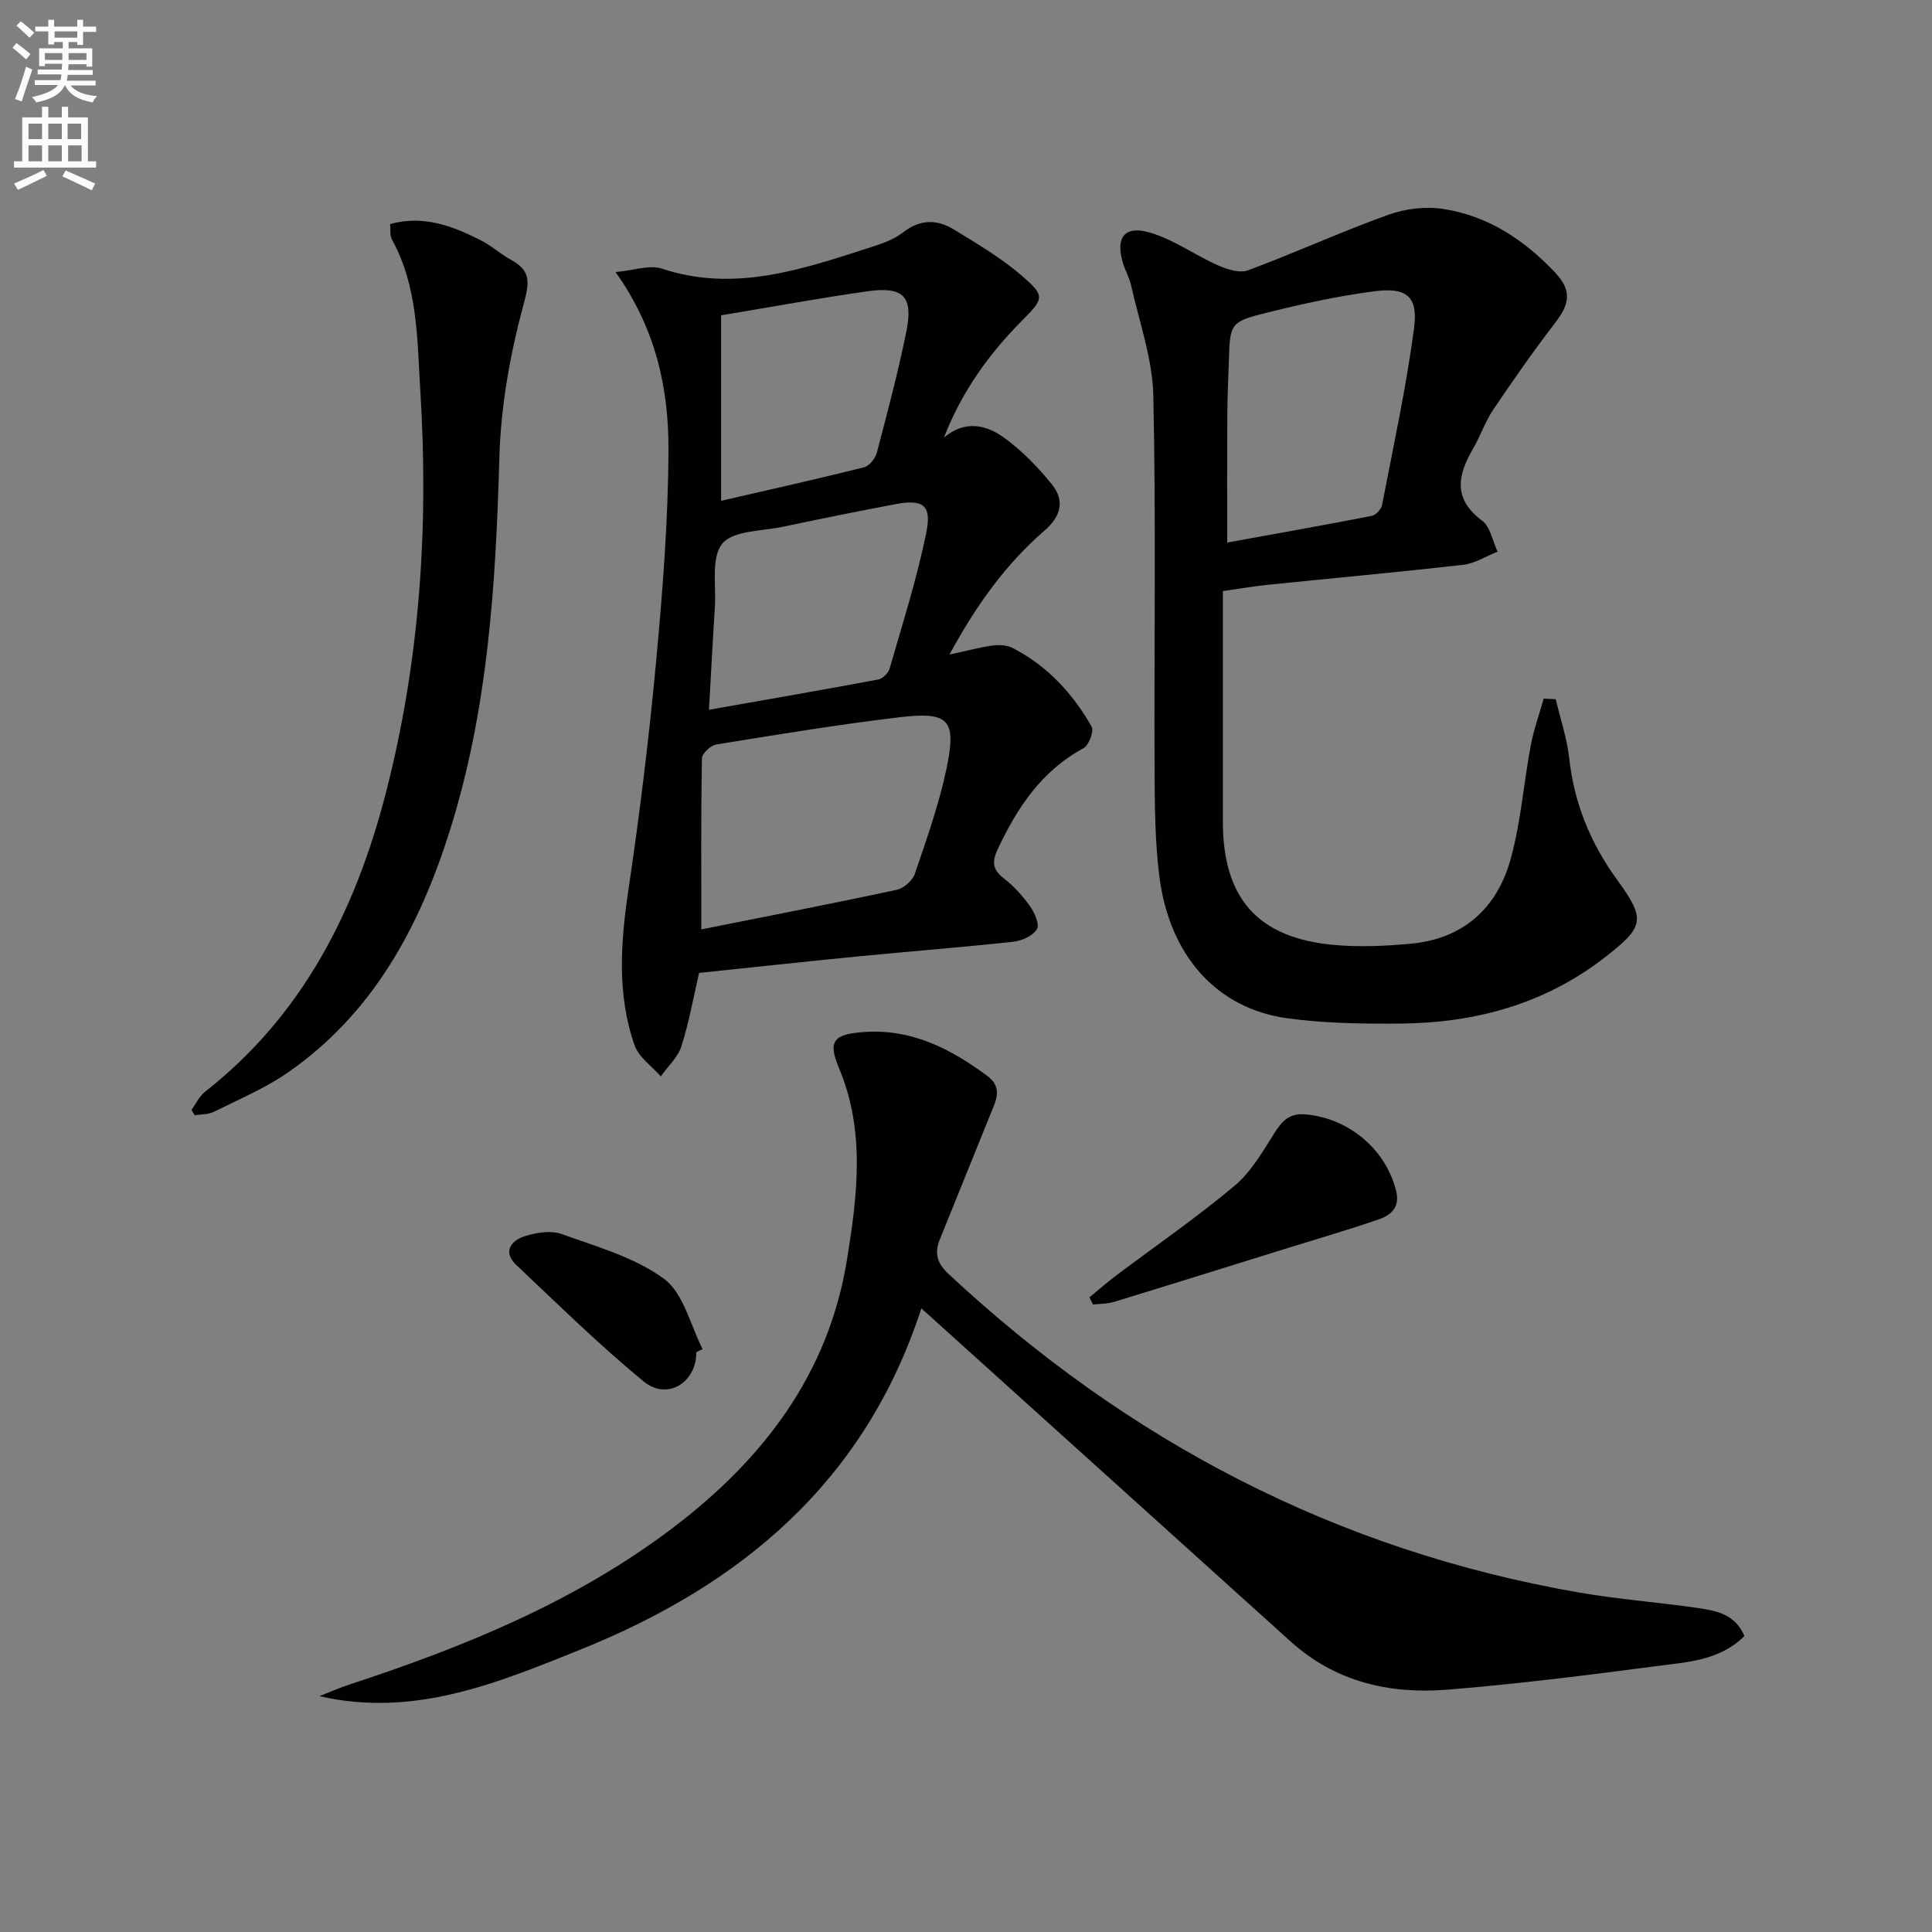
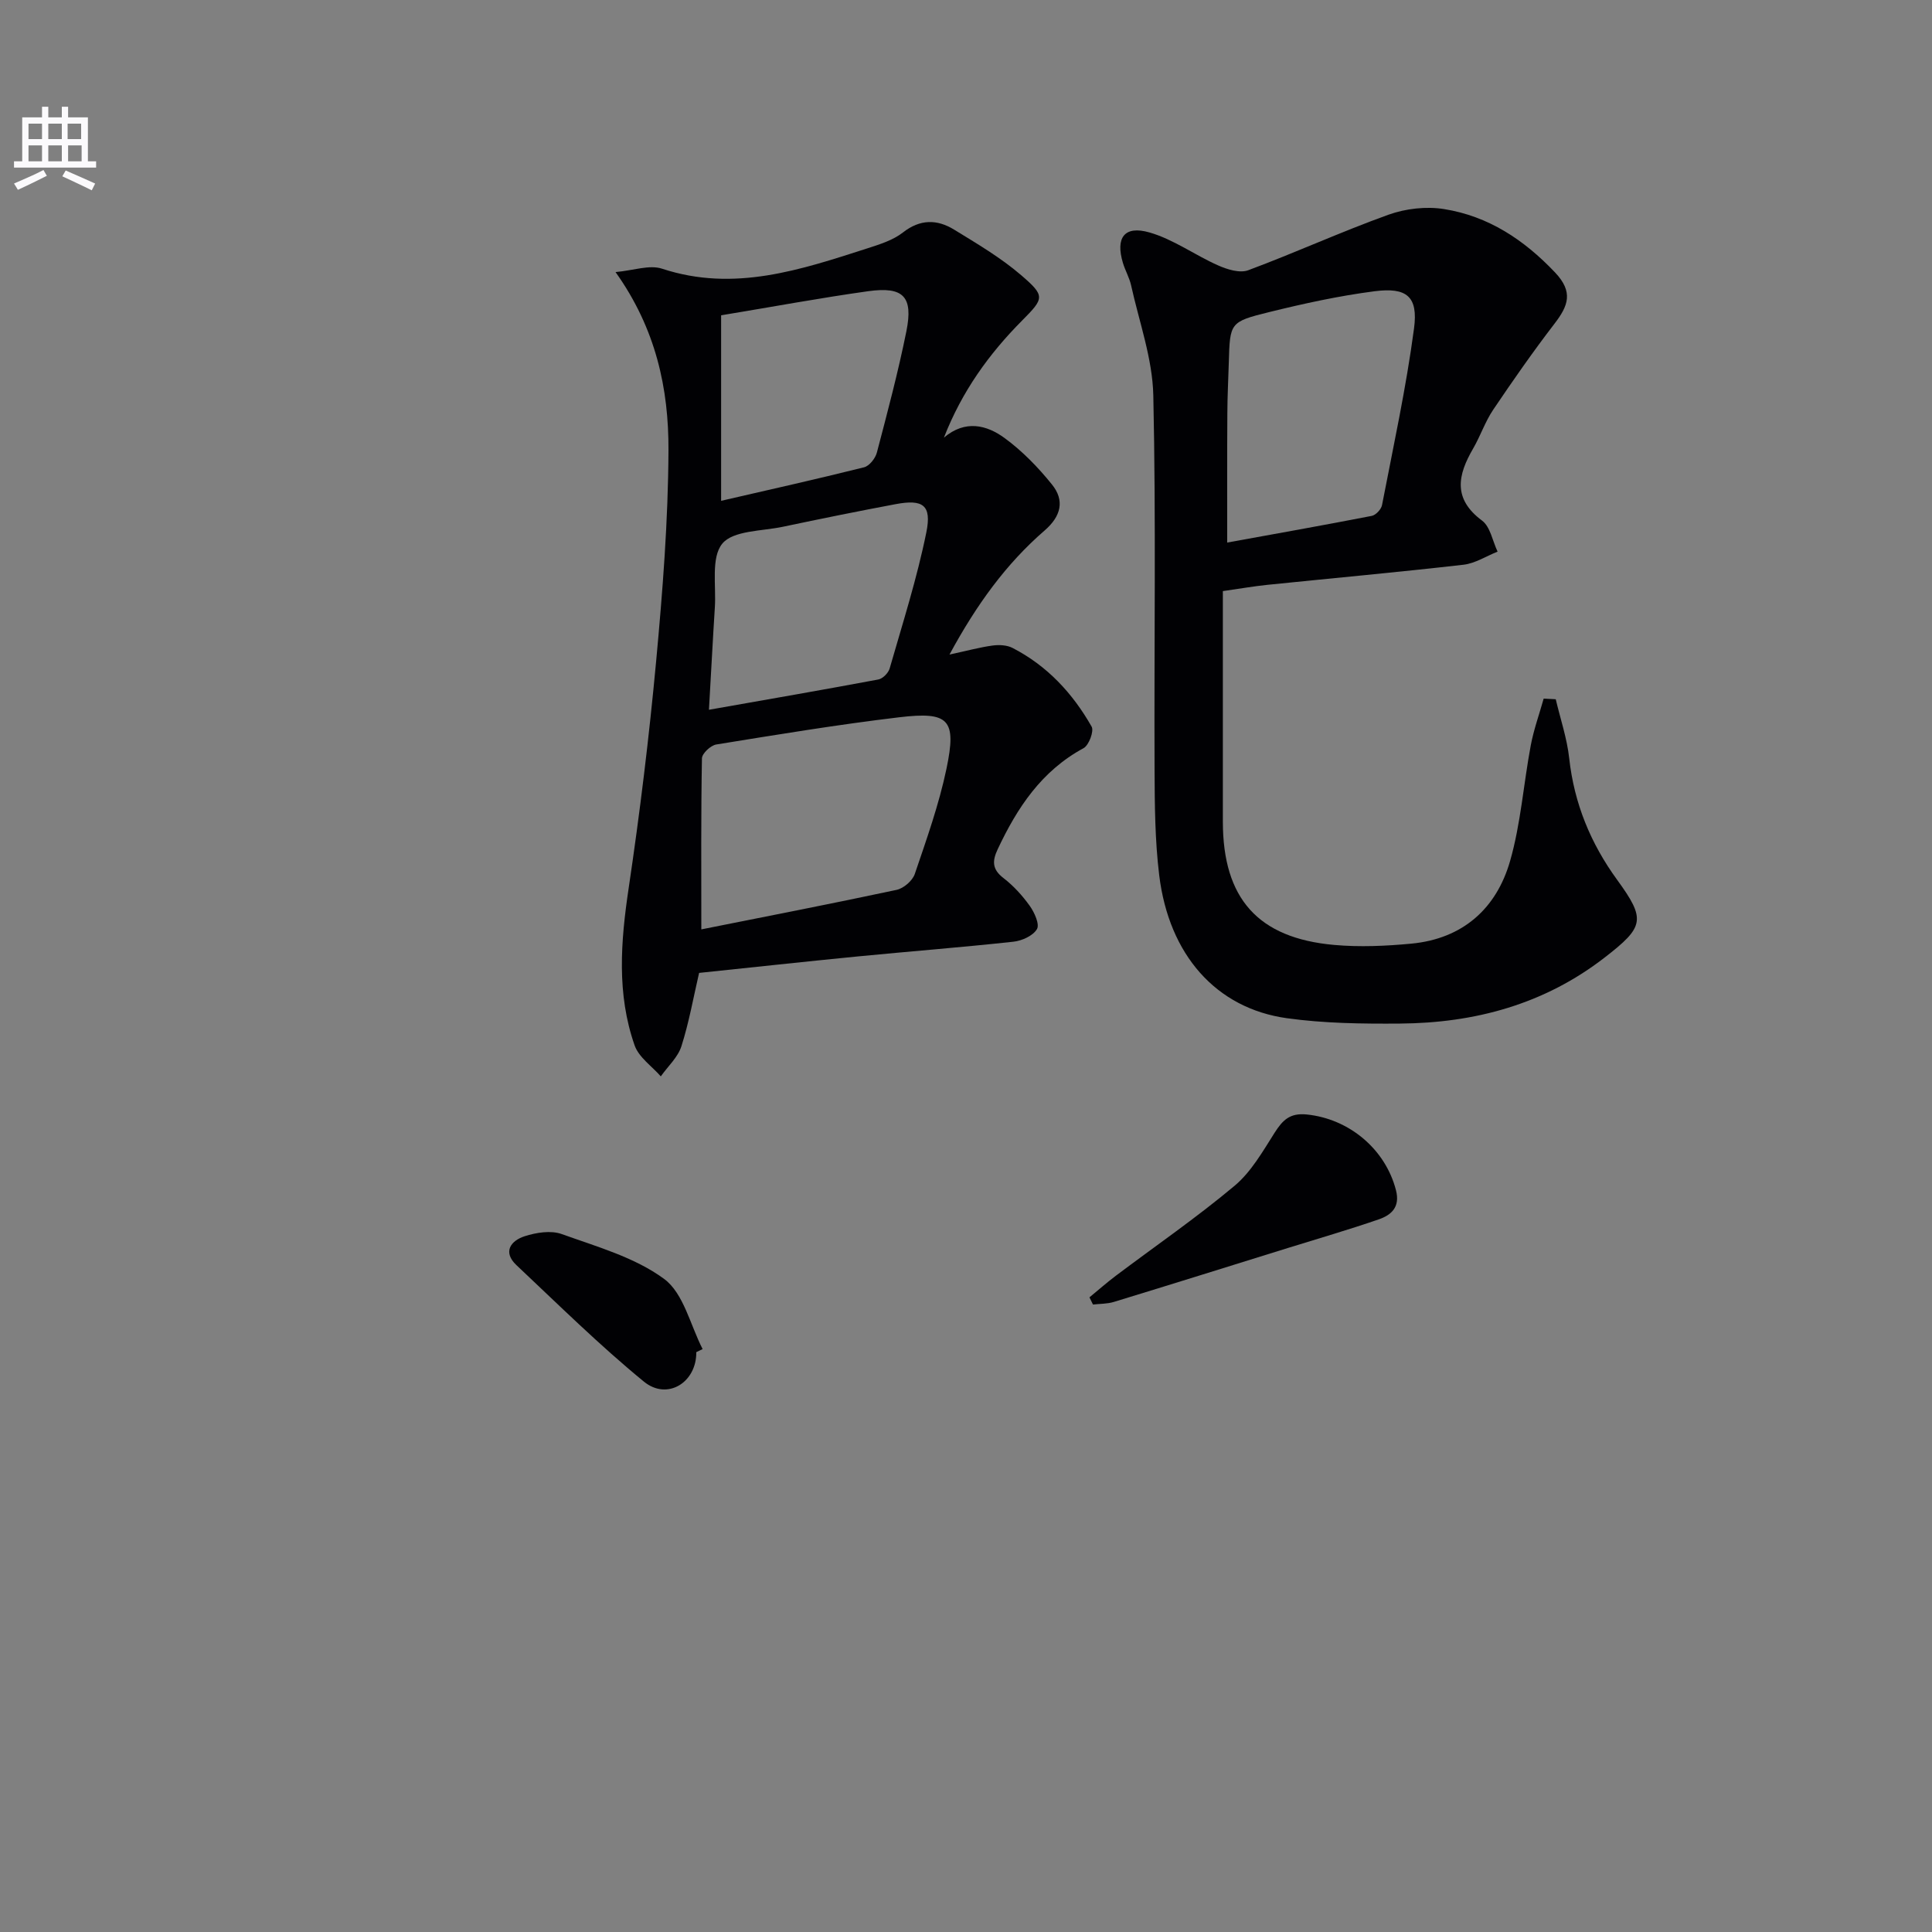
<svg xmlns="http://www.w3.org/2000/svg" enable-background="new 0 0 400 400" viewBox="0 0 400 400">
  <rect x="0" y="0" width="400" height="400" fill="#808080" stroke="none" />
-   <path d="m2.6 9.9.8-1c.9.7 1.9 1.4 2.9 2.3l-.9 1.1c-1.1-1-2-1.8-2.8-2.4zm.5 10.6c.9-2.1 1.6-4.3 2.3-6.7.4.2.8.4 1.3.6-.7 2.1-1.5 4.3-2.2 6.6zm.3-15.2.9-.9c1 .8 2 1.6 2.8 2.4l-1 1c-.9-.9-1.8-1.7-2.7-2.5zm12.6-1.2h1.2v1.4h2.7v1.1h-2.7v2.7h-1.2v-.6h-1.8v1.3h4.9v3.8h-1.2v-.5h-3.7c0 .4-.1.9-.1 1.2h5.1v1h-5.2c0 .5-.1.9-.2 1.2h6v1h-5.2c1.1 1.3 2.9 2 5.5 2.2-.4.4-.7.8-.9 1.3-2.9-.5-4.8-1.6-5.7-3.5h-.1c-.8 1.7-2.7 2.9-5.9 3.5-.2-.4-.6-.8-.9-1.1 2.8-.6 4.6-1.4 5.4-2.5h-4.8v-1h5.3c.1-.3.2-.7.2-1.2h-4.9v-1h5c0-.4 0-.8.1-1.2h-3.6v.5h-1.2v-3.7h4.9v-1.3h-1.8v.5h-1.2v-2.7h-2.7v-1h2.7v-1.4h1.2v1.4h4.8zm-6.7 8.3h3.6c0-.4 0-.9 0-1.4h-3.6zm1.9-4.6h4.8v-1.3h-4.7v1.3zm6.7 3.2h-3.7v1.4h3.7z" fill="#fbfafc" />
  <path d="m8.7 22.1h1.3v2.2h2.8v-2.2h1.3v2.2h4.1v9.1h1.7v1.3h-17v-1.3h1.7v-9.1h4.1zm.3 13.1.7 1.2c-1.8.9-3.8 1.9-6 2.9-.2-.4-.5-.8-.8-1.3 2.3-1 4.4-1.9 6.1-2.8zm-3.1-6.4h2.8v-3.2h-2.8zm0 4.6h2.8v-3.3h-2.8zm4.1-4.6h2.8v-3.2h-2.8zm0 4.6h2.8v-3.3h-2.8zm3.6 1.9c2.1.9 4.1 1.8 6.1 2.7l-.7 1.4c-2.2-1.1-4.2-2-6.1-2.9zm3.2-9.7h-2.8v3.2h2.8zm-2.7 7.8h2.8v-3.3h-2.8z" fill="#fbfafc" />
  <g fill="#010104">
    <path d="m196.58 135.52c3.79-.82 6.34-1.52 8.94-1.87 1.33-.18 2.94-.1 4.1.49 7.17 3.68 12.47 9.4 16.39 16.3.53.93-.57 3.86-1.67 4.46-8.7 4.7-13.74 12.33-17.78 20.93-1.14 2.42-1.17 4.14 1.18 5.95 2.08 1.6 3.93 3.63 5.46 5.77.97 1.36 2.08 3.81 1.49 4.81-.81 1.38-3.1 2.42-4.87 2.61-10.73 1.17-21.5 2-32.24 3.05-10.91 1.07-21.81 2.26-32.84 3.41-1.16 4.99-2.07 10.19-3.66 15.18-.73 2.3-2.81 4.17-4.27 6.24-1.86-2.12-4.56-3.95-5.42-6.42-3.73-10.63-2.88-21.49-1.24-32.49 2.32-15.6 4.23-31.27 5.69-46.97 1.35-14.55 2.5-29.18 2.56-43.78.05-12.69-2.57-25.09-10.96-36.86 3.71-.33 7.01-1.56 9.63-.7 14.93 4.92 28.75.21 42.63-4.25 2.51-.81 5.2-1.66 7.23-3.24 3.57-2.8 7.08-2.76 10.59-.61 4.78 2.93 9.69 5.82 13.92 9.46 4.99 4.3 4.77 4.75.16 9.39-6.85 6.9-12.43 14.63-16.17 24.22 4.42-3.74 8.86-2.62 12.57.1 3.66 2.68 6.94 6.06 9.8 9.61 2.67 3.31 1.89 6.56-1.51 9.51-7.98 6.91-14.1 15.34-19.71 25.7zm-51.38 56.9c13.19-2.63 26.83-5.28 40.42-8.18 1.47-.31 3.31-1.9 3.78-3.3 2.44-7.18 5.01-14.39 6.56-21.79 2.13-10.2.54-11.88-9.83-10.64-12.66 1.51-25.25 3.59-37.84 5.63-1.16.19-2.94 1.86-2.96 2.87-.21 11.61-.13 23.21-.13 35.41zm1.58-45.47c12.42-2.19 23.76-4.15 35.07-6.27.91-.17 2.07-1.34 2.34-2.27 2.69-9.36 5.67-18.67 7.6-28.2 1.15-5.66-.72-6.89-6.36-5.83-7.79 1.46-15.57 3.04-23.33 4.68-4.36.92-10.3.75-12.56 3.5-2.37 2.89-1.24 8.69-1.54 13.22-.42 6.56-.75 13.12-1.22 21.17zm2.52-81.67v38.41c9.67-2.23 19.66-4.46 29.59-6.94 1.1-.27 2.35-1.86 2.66-3.06 2.19-8.34 4.41-16.68 6.11-25.12 1.44-7.17-.62-9.29-7.9-8.28-9.81 1.37-19.57 3.19-30.46 4.99z" />
    <path d="m322.1 144.77c.96 4.08 2.34 8.11 2.79 12.24 1.03 9.35 4.44 17.62 9.93 25.16 5.97 8.21 5.63 9.71-2.61 16.09-12.49 9.67-26.87 13.55-42.37 13.66-7.8.06-15.69-.04-23.4-1.11-14.65-2.04-24.43-13.11-26.44-29.62-.88-7.23-.93-14.58-.96-21.88-.11-25.82.31-51.65-.26-77.46-.17-7.61-2.92-15.18-4.59-22.74-.35-1.6-1.22-3.08-1.7-4.67-1.57-5.21.28-7.82 5.51-6.31 4.97 1.43 9.39 4.69 14.2 6.82 1.89.84 4.49 1.65 6.23 1 9.76-3.63 19.25-7.98 29.05-11.5 3.55-1.27 7.81-1.76 11.51-1.16 9.15 1.46 16.52 6.33 22.94 13.09 3.87 4.07 2.77 6.92-.09 10.64-4.45 5.79-8.63 11.79-12.71 17.84-1.66 2.47-2.62 5.39-4.12 7.98-3.2 5.49-4.27 10.41 1.84 14.95 1.71 1.28 2.17 4.24 3.21 6.42-2.35.93-4.63 2.43-7.05 2.71-13.53 1.55-27.1 2.78-40.66 4.17-2.8.29-5.59.78-9.17 1.29v5.27c0 14.16-.01 28.32 0 42.48.01 15.89 7.26 24.11 23.07 25.51 5.27.47 10.67.23 15.96-.27 10.61-1.01 17.6-7.22 20.44-17.12 2.22-7.75 2.78-15.97 4.28-23.94.62-3.28 1.77-6.45 2.67-9.67.83.04 1.66.09 2.5.13zm-68.02-32.44c9.81-1.78 19.88-3.57 29.92-5.52.84-.16 1.96-1.35 2.13-2.22 2.35-12.17 5-24.32 6.63-36.6.88-6.6-1.5-8.55-8.17-7.69-7.36.95-14.67 2.55-21.88 4.33-8.12 2-8.06 2.22-8.3 10.45-.1 3.49-.29 6.97-.3 10.46-.06 8.76-.03 17.5-.03 26.79z" />
-     <path d="m190.76 270.88c-11.71 36.04-37.45 57.33-70.63 70.67-17.11 6.88-34.44 14.13-53.99 9.62 2.06-.81 4.08-1.71 6.18-2.4 23.79-7.8 46.84-17.17 66.99-32.45 18.65-14.14 32.21-31.79 36.04-55.48 2.15-13.27 3.86-26.61-1.66-39.74-2.37-5.63-1.02-6.96 5.03-7.42 9.93-.76 18.07 3.42 25.71 9.09 3.33 2.47 1.67 5.31.57 8.05-3.45 8.63-6.98 17.22-10.44 25.84-1.09 2.72-.61 4.83 1.75 7.03 37.18 34.7 80.44 57.34 130.71 66.04 8.18 1.41 16.49 2.02 24.71 3.22 3.73.54 7.57 1.34 9.43 5.77-5.16 5.15-12.01 5.41-18.44 6.26-14.32 1.88-28.67 3.69-43.06 4.85-11.95.96-23.17-1.6-32.44-9.97-24.46-22.08-48.93-44.15-73.4-66.22-.86-.78-1.71-1.54-3.06-2.76z" />
-     <path d="m39.65 229.78c.91-1.25 1.6-2.8 2.77-3.72 20.34-15.93 31.22-37.62 37.49-61.98 7.02-27.26 8.86-55 7.12-83.04-.67-10.77-.47-21.64-5.91-31.51-.43-.78-.23-1.91-.35-3.14 6.93-1.92 12.9.41 18.7 3.32 2.21 1.11 4.09 2.86 6.27 4.05 4.11 2.24 3.96 4.48 2.69 9.15-2.8 10.31-4.74 21.12-5.04 31.79-.74 26.18-2.33 52.15-10.27 77.31-6.28 19.92-15.87 37.8-33.53 50.05-4.73 3.28-10.16 5.56-15.35 8.14-1.15.57-2.62.49-3.94.7-.21-.37-.43-.74-.65-1.12z" />
-     <path d="m225.56 268.6c1.83-1.5 3.6-3.07 5.49-4.49 8.21-6.18 16.7-12.02 24.56-18.61 3.44-2.88 5.83-7.12 8.3-11 1.66-2.6 3.15-4.11 6.63-3.76 8.77.89 16.29 7.16 18.48 15.68.9 3.48-.94 5.13-3.57 6.04-6.22 2.14-12.54 3.98-18.83 5.93-12 3.73-23.99 7.49-36.01 11.16-1.37.42-2.87.37-4.32.54-.25-.49-.49-.99-.73-1.49z" />
+     <path d="m225.56 268.6c1.83-1.5 3.6-3.07 5.49-4.49 8.21-6.18 16.7-12.02 24.56-18.61 3.44-2.88 5.83-7.12 8.3-11 1.66-2.6 3.15-4.11 6.63-3.76 8.77.89 16.29 7.16 18.48 15.68.9 3.48-.94 5.13-3.57 6.04-6.22 2.14-12.54 3.98-18.83 5.93-12 3.73-23.99 7.49-36.01 11.16-1.37.42-2.87.37-4.32.54-.25-.49-.49-.99-.73-1.49" />
    <path d="m144.16 279.95c.07 6.26-5.99 10.08-10.86 6.09-9.2-7.54-17.7-15.94-26.37-24.1-2.9-2.73-1.19-5.06 1.69-5.99 2.39-.77 5.43-1.26 7.68-.45 7.28 2.62 15.12 4.81 21.19 9.28 4.04 2.97 5.42 9.56 7.98 14.53-.44.21-.87.42-1.31.64z" />
  </g>
</svg>